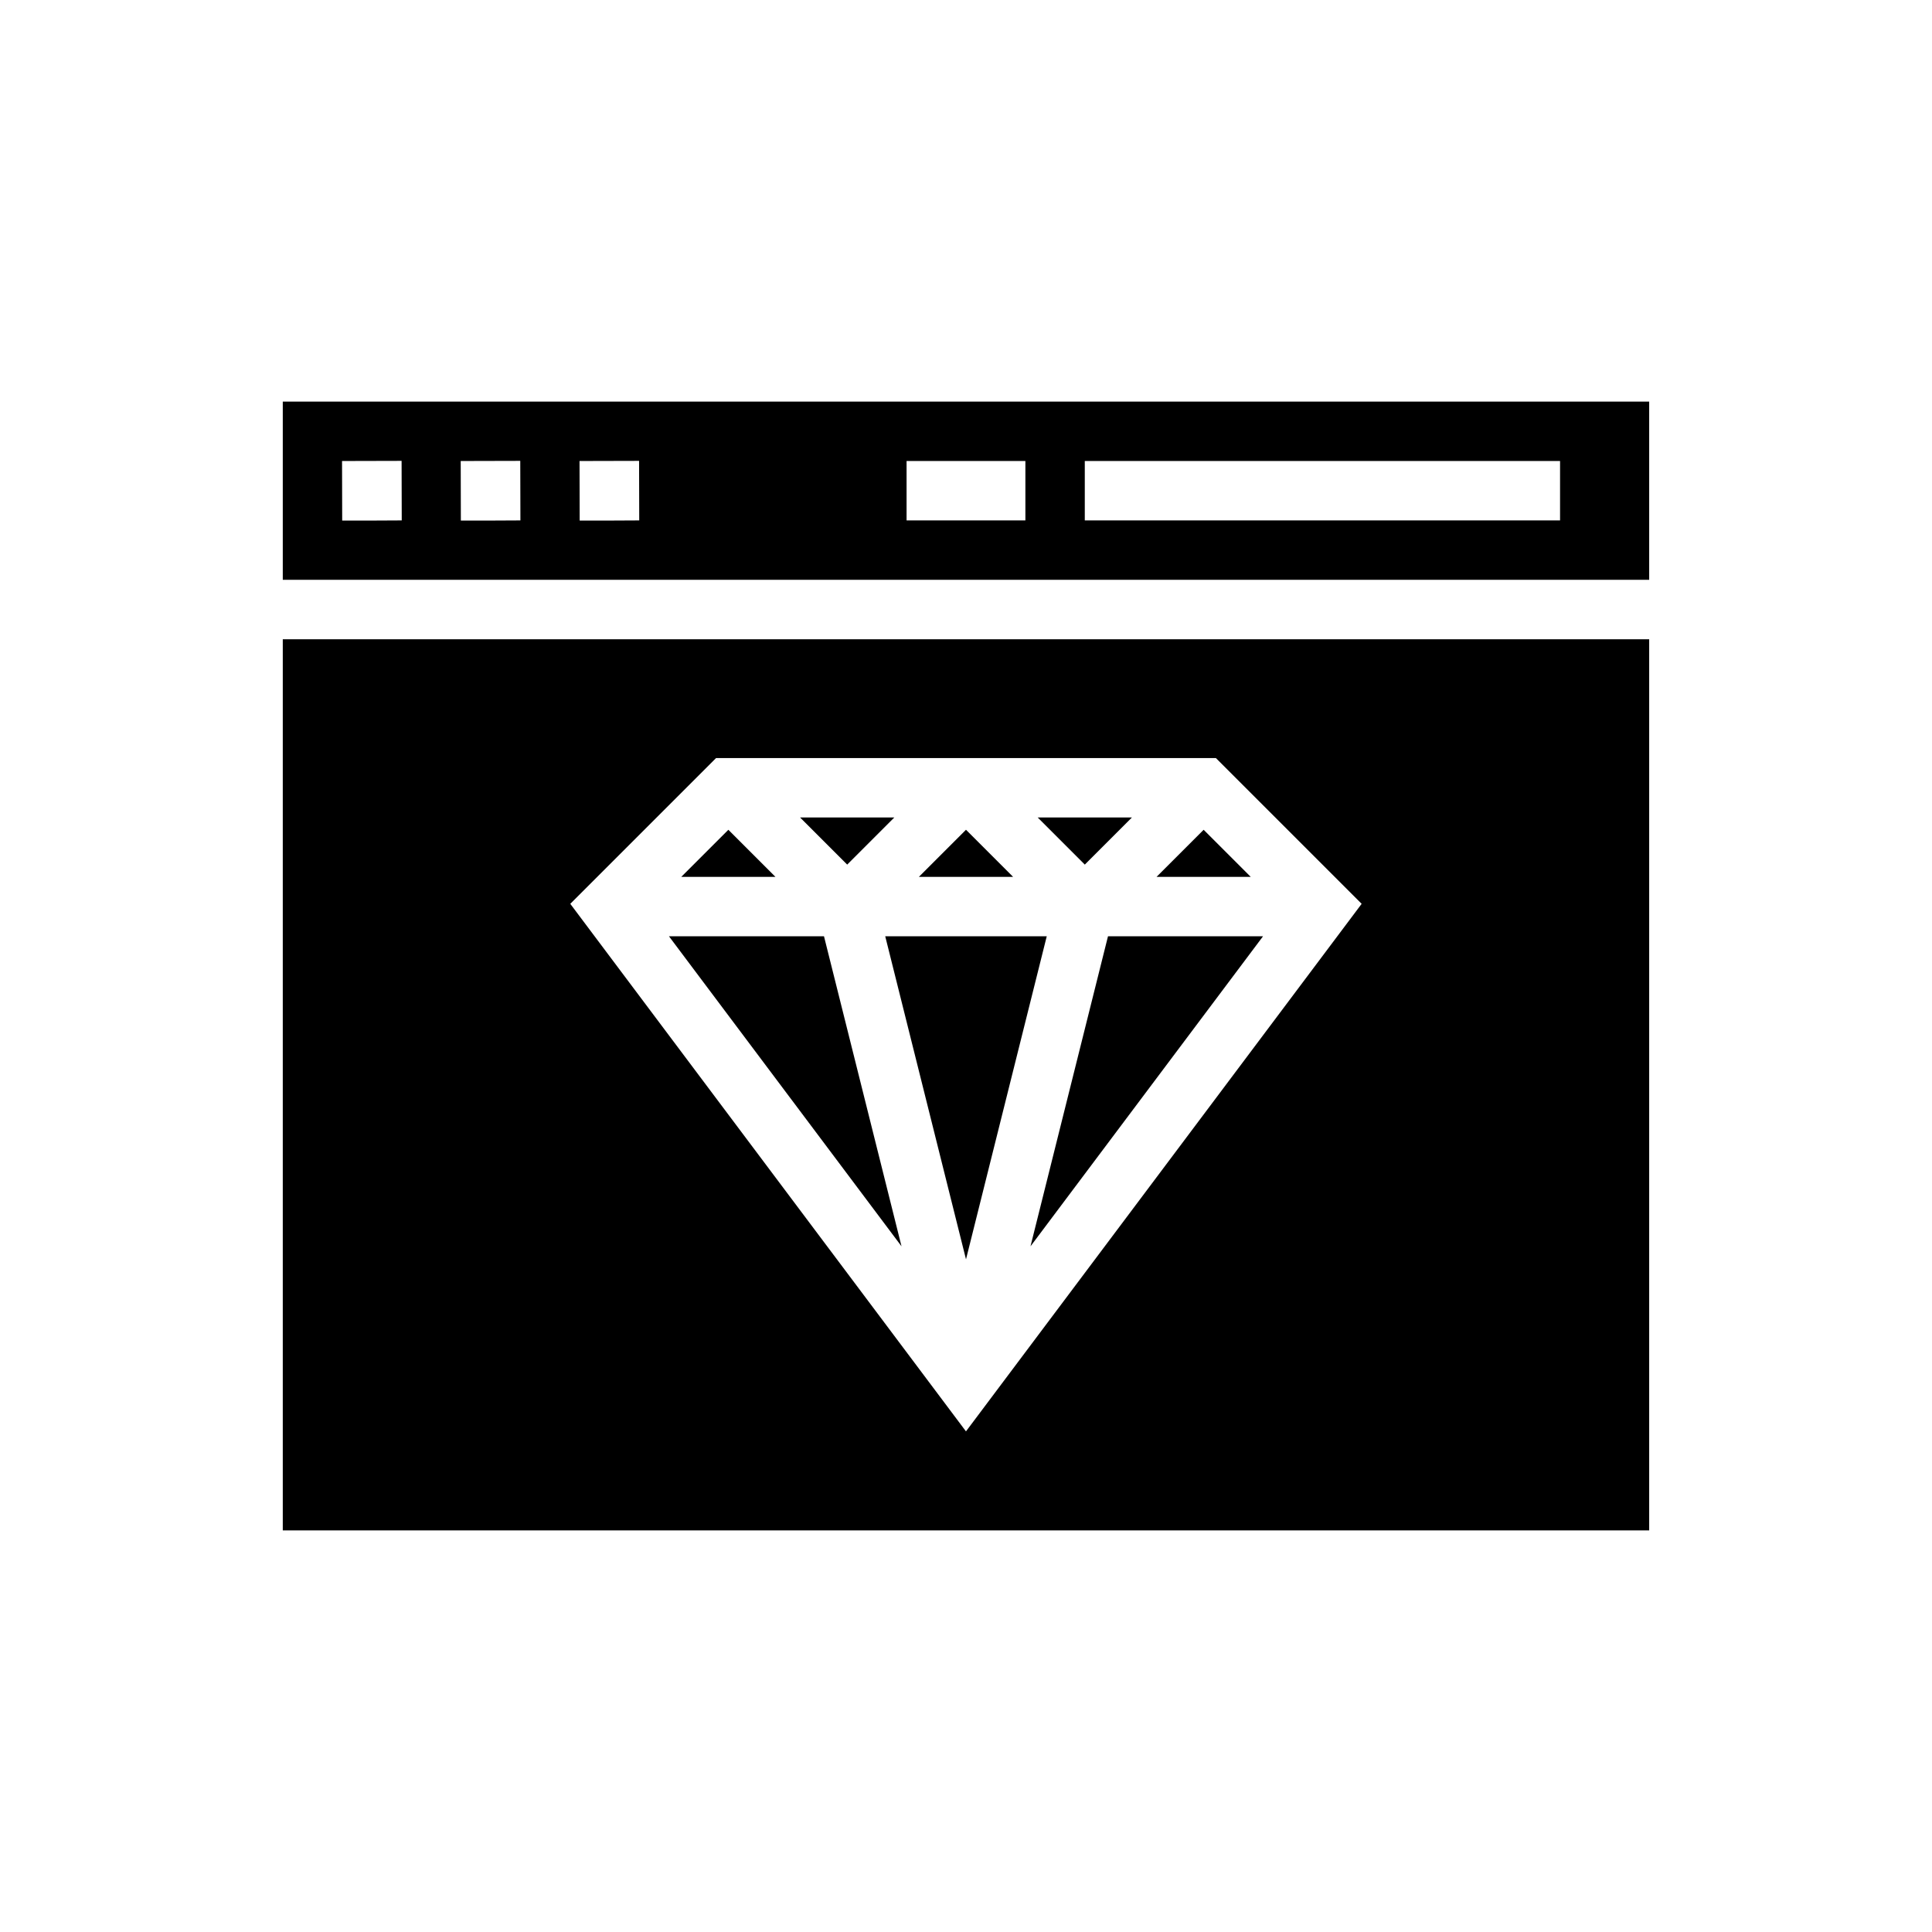
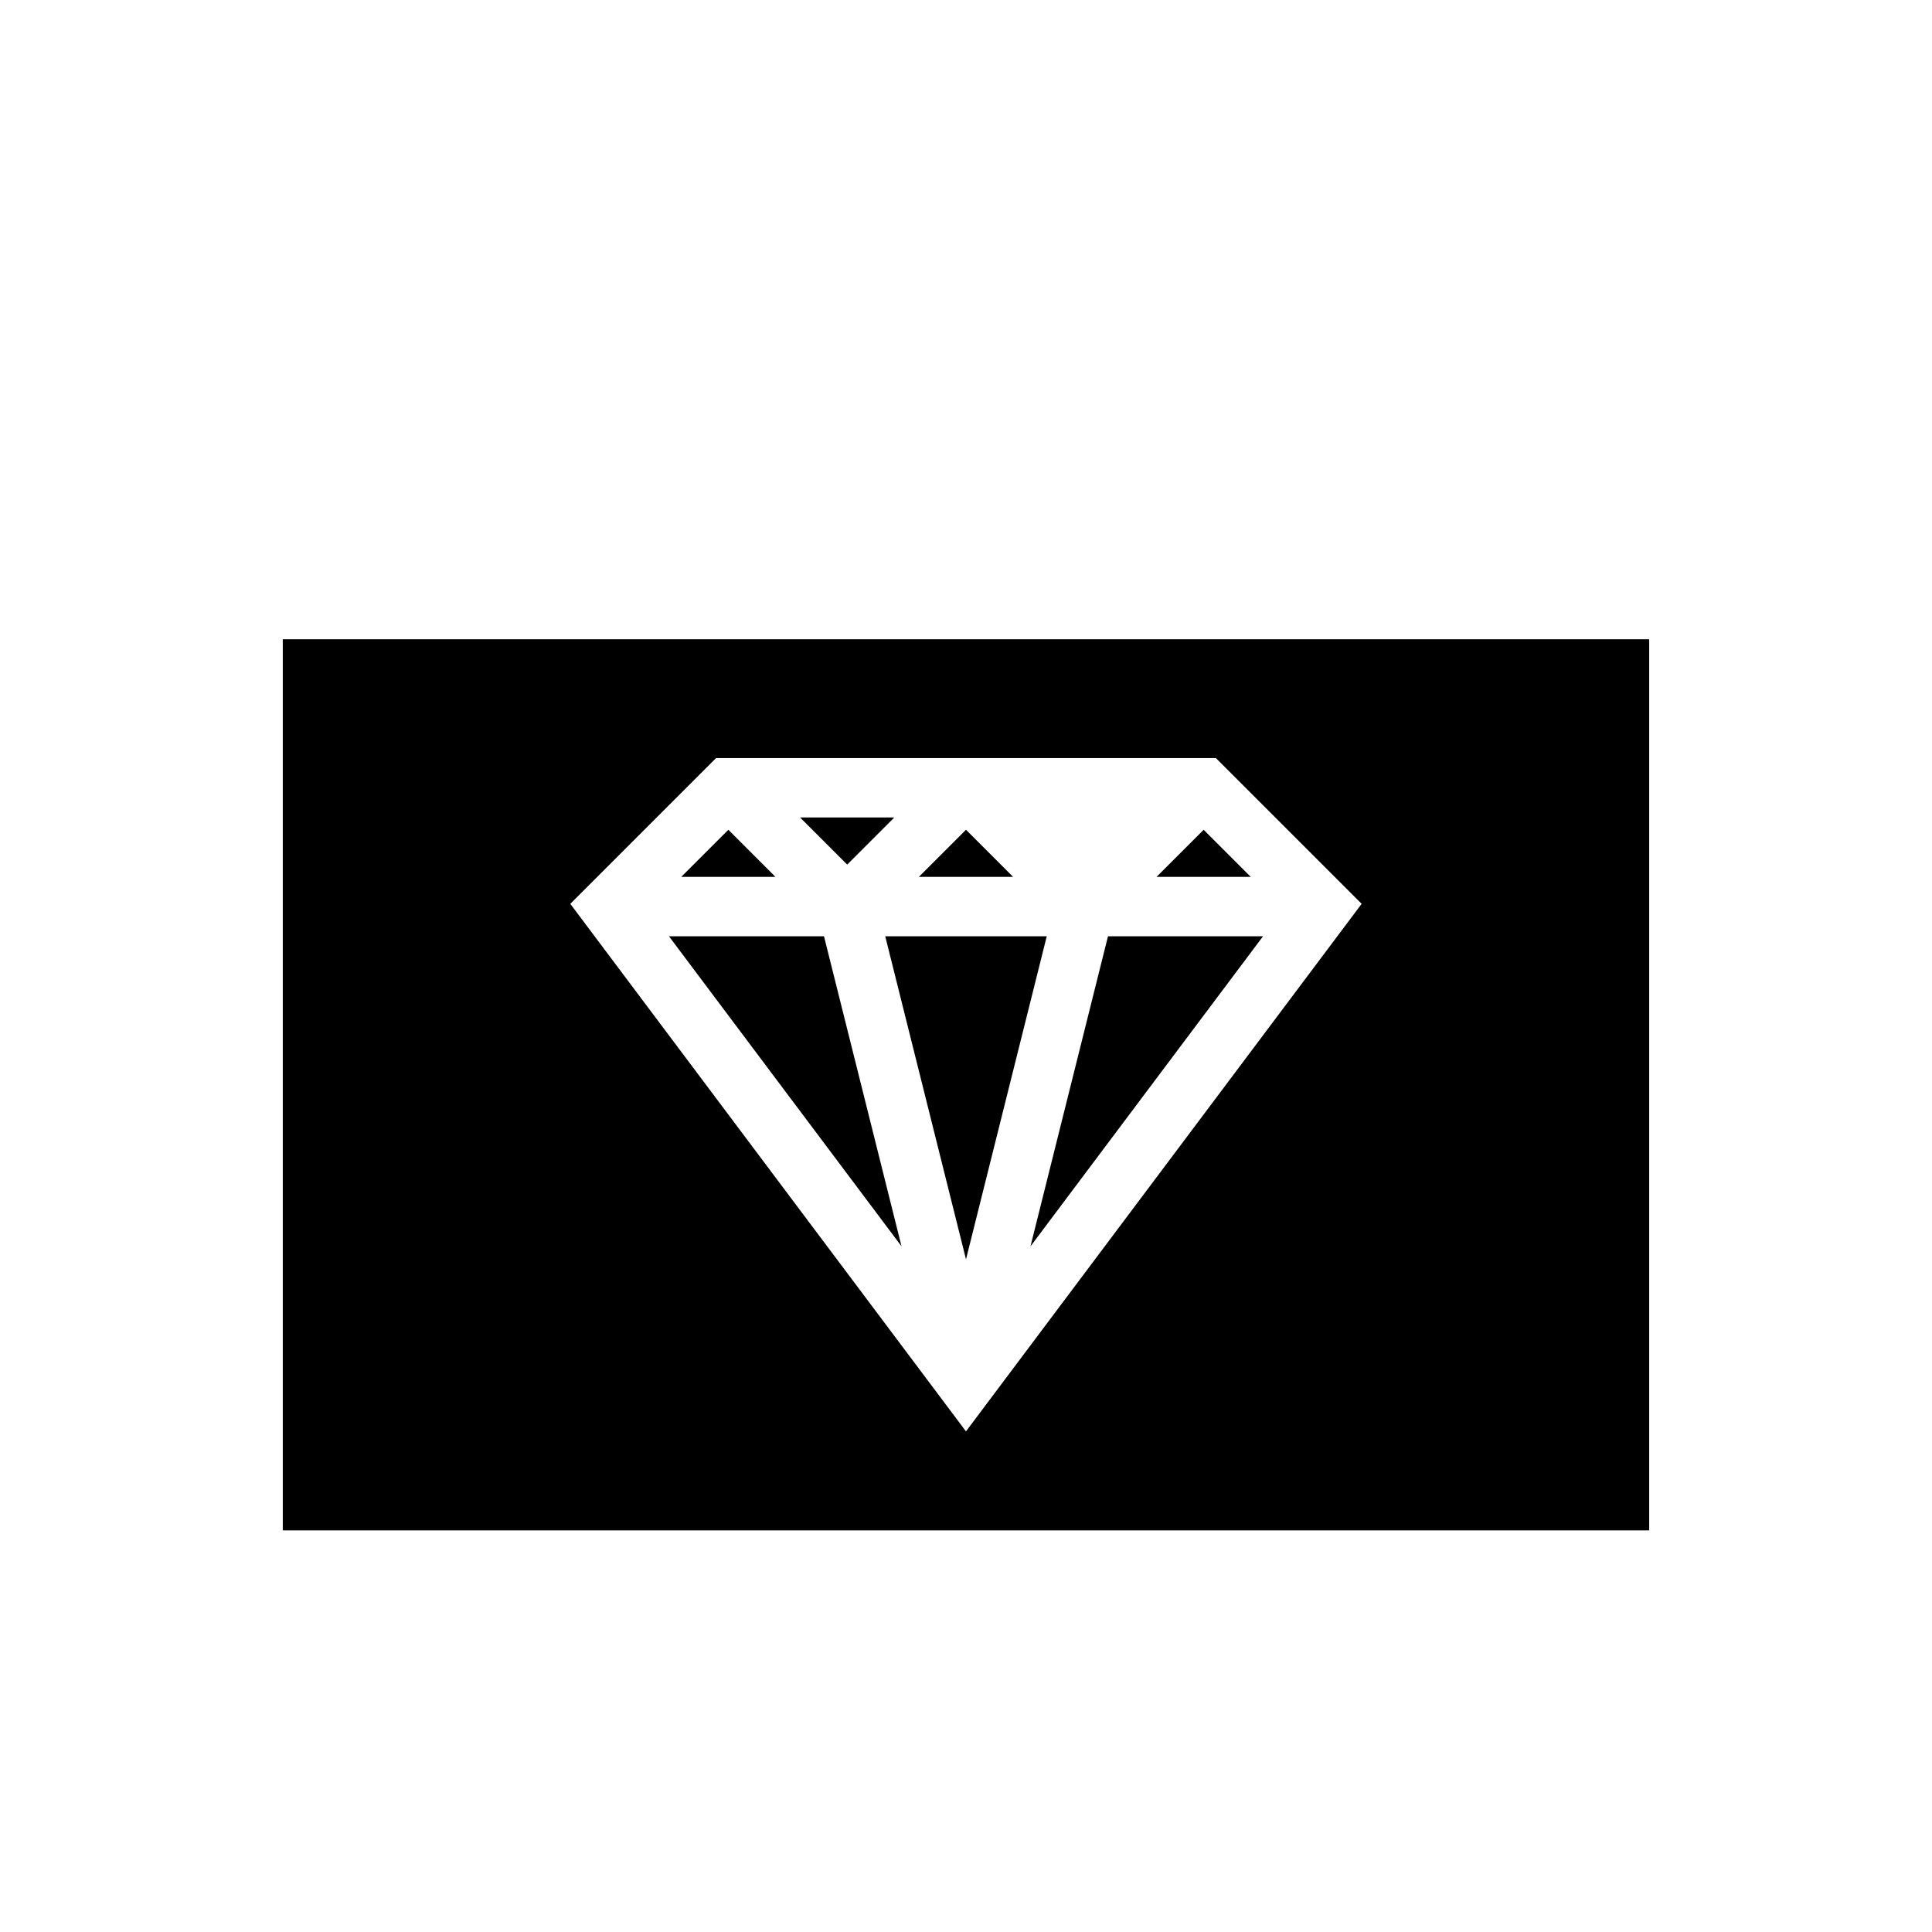
<svg xmlns="http://www.w3.org/2000/svg" fill="#000000" width="800px" height="800px" version="1.1" viewBox="144 144 512 512">
  <g>
    <path d="m417.09 474.29 61.629-82.168h-41.086z" />
    <path d="m218.94 549.57h362.11v-236.16h-362.11zm114.82-204.67h132.47l38.621 38.621-104.86 139.81-104.86-139.81z" />
    <path d="m321.28 392.12 61.633 82.168-20.547-82.168z" />
    <path d="m400 392.12h-21.406l21.406 85.617 21.402-85.617z" />
    <path d="m337.02 363.9-12.484 12.484h24.969z" />
    <path d="m412.48 376.38-12.484-12.484-12.488 12.484z" />
-     <path d="m443.97 360.64h-24.973l12.488 12.488z" />
-     <path d="m218.94 297.66h362.11v-47.234h-362.11zm212.54-31.488h125.95v15.742h-125.95zm-47.23 0h31.488v15.742h-31.488zm-70.887-0.039 0.039 15.781-7.91 0.039h-7.871l-0.039-15.781zm-31.488 0 0.039 15.781-7.91 0.039h-7.871l-0.039-15.781zm-31.449 0 0.039 15.781-7.91 0.039h-7.871l-0.039-15.781z" />
    <path d="m381 360.64h-24.973l12.488 12.488z" />
    <path d="m462.98 363.9-12.488 12.484h24.973z" />
  </g>
</svg>